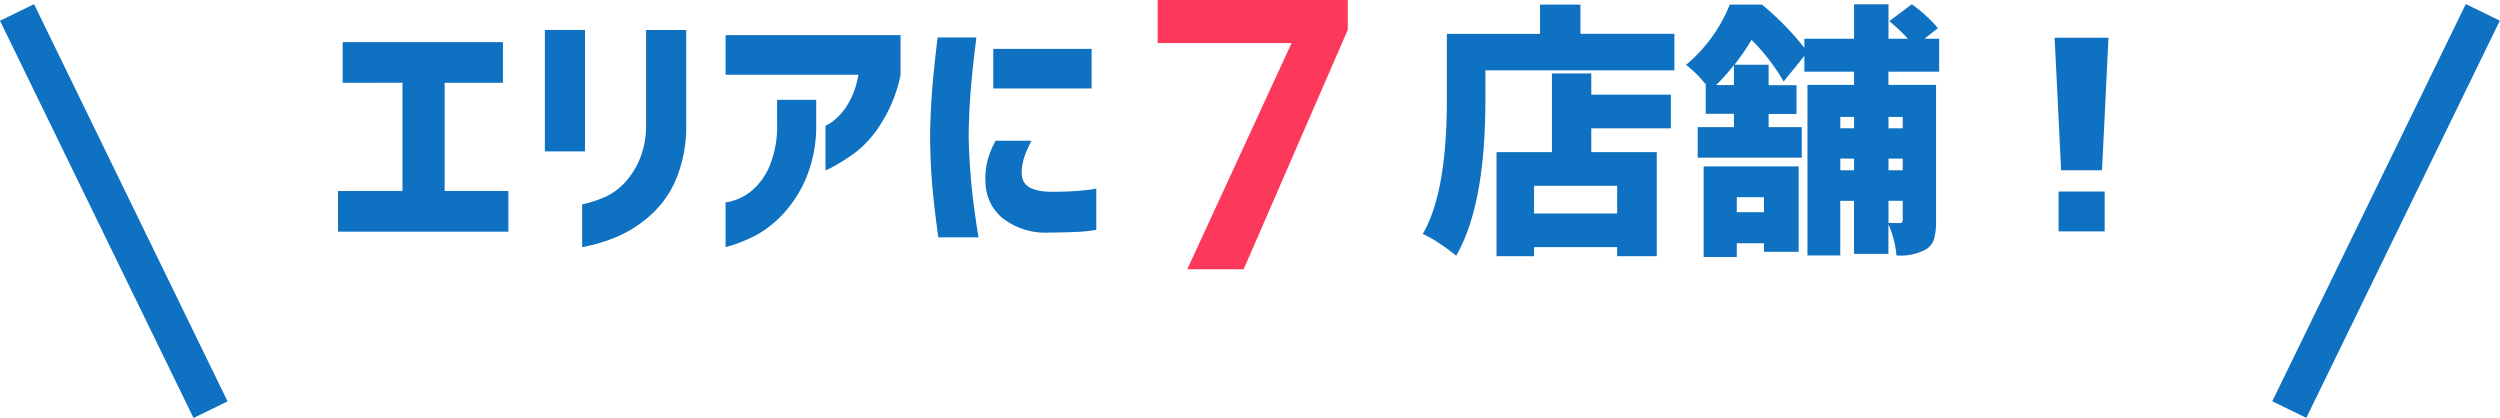
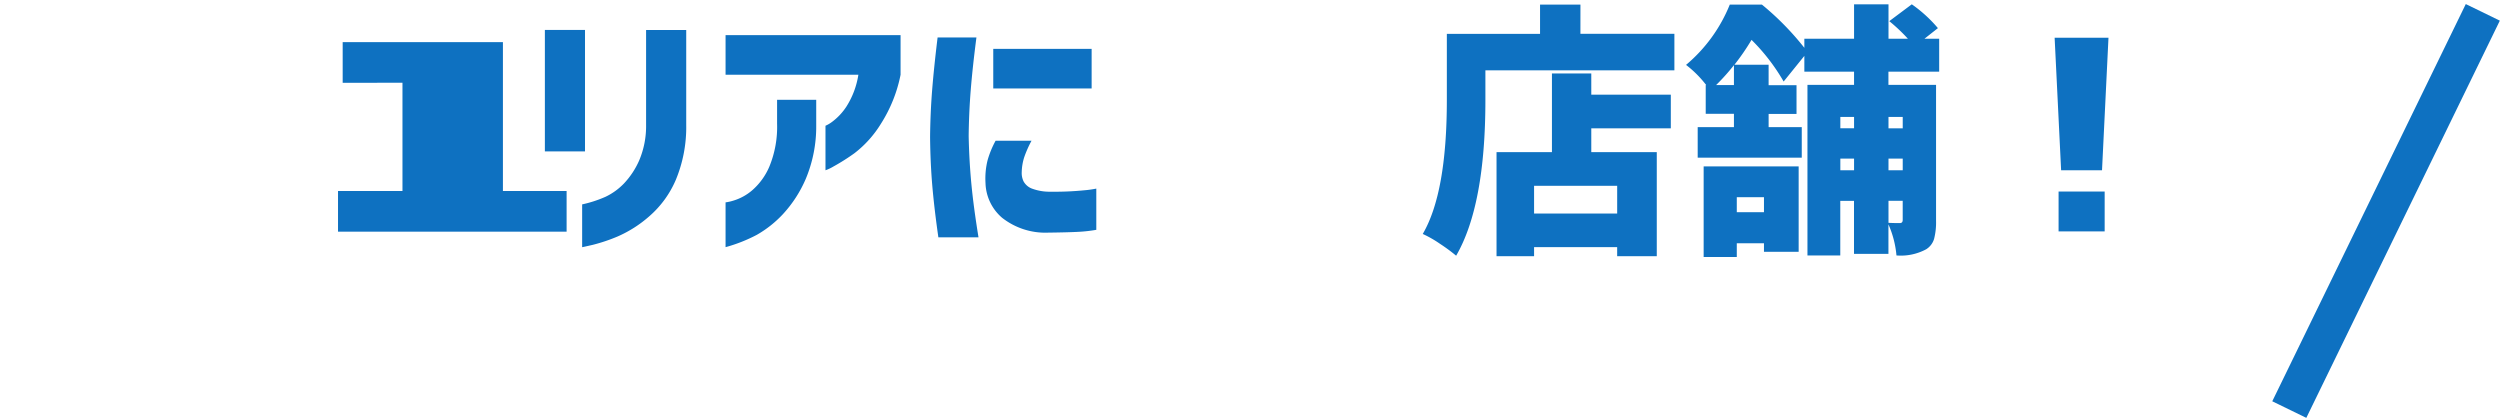
<svg xmlns="http://www.w3.org/2000/svg" width="198.038" height="33.101" viewBox="0 0 198.038 33.101">
  <g transform="translate(-858.379 -7525.027)">
-     <path d="M1.333-11.771v-3.22H14.027v3.22H9.413V-3.2h5.045V.021H.964V-3.2H6.07v-8.572ZM17.35-6.337v-9.618h3.179v9.618Zm2.953,4.2a9.583,9.583,0,0,0,1.846-.6,5.006,5.006,0,0,0,1.466-1.056,6.387,6.387,0,0,0,1.21-1.835,6.951,6.951,0,0,0,.543-2.82v-7.506h3.179v7.506a10.89,10.89,0,0,1-.82,4.358,7.959,7.959,0,0,1-2.112,2.9A9.587,9.587,0,0,1,23.123.4a13.426,13.426,0,0,1-1.979.667q-.8.185-.841.185ZM31.664-12.407v-3.138H45.527v3.138a11.3,11.3,0,0,1-1.559,3.886,8.622,8.622,0,0,1-2.092,2.328,16.277,16.277,0,0,1-1.651,1.046,3.586,3.586,0,0,1-.646.308V-8.367a2.509,2.509,0,0,0,.523-.308,4.732,4.732,0,0,0,1.128-1.2,6.562,6.562,0,0,0,.954-2.533Zm0,10.11a3.681,3.681,0,0,0,.667-.154,4.106,4.106,0,0,0,1.415-.779A5.174,5.174,0,0,0,35.12-5.1a8.242,8.242,0,0,0,.625-3.435v-1.887h3.1v2.01a10.736,10.736,0,0,1-.82,4.235,9.824,9.824,0,0,1-1.815,2.81A8.705,8.705,0,0,1,34.135.277a12.169,12.169,0,0,1-2.471.974ZM52.869-14.458h7.793v3.138H52.869Zm.185,7.28H55.9a8.833,8.833,0,0,0-.574,1.292A4.168,4.168,0,0,0,55.125-4.7a1.52,1.52,0,0,0,.144.738,1.26,1.26,0,0,0,.667.574,3.991,3.991,0,0,0,1.487.246,23.951,23.951,0,0,0,2.666-.113,8.423,8.423,0,0,0,.943-.133V-.123a11.692,11.692,0,0,1-1.507.164Q58.693.082,57.217.1a5.537,5.537,0,0,1-3.65-1.179,3.754,3.754,0,0,1-1.312-2.758,5.965,5.965,0,0,1,.164-1.794A7.415,7.415,0,0,1,53.054-7.178ZM48.46-15.36h3.076q-.308,2.379-.451,4.163t-.164,3.65q.041,1.969.215,3.794T51.7.472H48.521q-.328-2.3-.482-4.1t-.174-3.855q.021-1.928.164-3.722T48.46-15.36ZM102.293-1.415V-3.609H95.71v2.194ZM100.242-12.51v1.682h6.3v2.666h-6.3v1.887h5.188V1.969h-3.138V1.251H95.71v.718H92.736V-6.275h4.389V-12.51Zm-.861-3.138h7.444v2.892H91.854v2.338q0,8.347-2.317,12.346A13.446,13.446,0,0,0,88.255.984,8.837,8.837,0,0,0,86.892.205Q88.8-3.056,88.8-10.418v-5.229h7.383v-2.317h3.2Zm14.54,12.94h-2.153v1.189h2.153ZM109.143,2.03V-5.147h7.526V1.62h-2.748V.943h-2.153V2.03ZM124.913-9.064h-1.128v.9h1.128ZM123.785-2.42V-.677q.349.021.9.021.226,0,.226-.246V-2.42Zm0-3.343v.923h1.128v-.923Zm-3.814.923h1.087v-.923h-1.087Zm1.087-4.225h-1.087v.9h1.087Zm-9.516-2.522v-1.579a16.79,16.79,0,0,1-1.415,1.579ZM127.8-12.653h-4.02v1.046h3.773V-.841A5.248,5.248,0,0,1,127.4.584a1.457,1.457,0,0,1-.625.831,4.235,4.235,0,0,1-2.358.492,7.8,7.8,0,0,0-.636-2.461V1.784h-2.728v-4.2h-1.087V1.907h-2.6V-11.607h3.691v-1.046H117.12V-13.9l-1.641,2.03a15.57,15.57,0,0,0-2.543-3.3,18.243,18.243,0,0,1-1.354,1.969h2.707v1.62H116.5v2.276H114.29v1.046h2.625v2.42h-8.244v-2.42h2.871V-9.311h-2.235v-2.276h.041a8.652,8.652,0,0,0-1.6-1.6,12.176,12.176,0,0,0,3.466-4.778h2.543a22.176,22.176,0,0,1,3.363,3.425v-.718h3.938v-2.728h2.728v2.728h1.538a13.668,13.668,0,0,0-1.477-1.395l1.784-1.333A10.8,10.8,0,0,1,127.7-16.1l-1.066.841H127.8Zm9.146-2.687h4.266L140.7-4.84h-3.24ZM137.259,0V-3.158h3.65V0Z" transform="translate(884.191 7543.355)" fill="#0e71c1" />
-     <path d="M15.952-18.965,7.705,0H3.237L11.5-17.915H.894v-3.413H15.952Z" transform="translate(949.191 7546.355)" fill="#fc395a" />
-     <rect width="3" height="35" transform="matrix(0.899, -0.438, 0.438, 0.899, 858.379, 7526.67)" fill="#0e71c1" />
+     <path d="M1.333-11.771v-3.22H14.027v3.22V-3.2h5.045V.021H.964V-3.2H6.07v-8.572ZM17.35-6.337v-9.618h3.179v9.618Zm2.953,4.2a9.583,9.583,0,0,0,1.846-.6,5.006,5.006,0,0,0,1.466-1.056,6.387,6.387,0,0,0,1.21-1.835,6.951,6.951,0,0,0,.543-2.82v-7.506h3.179v7.506a10.89,10.89,0,0,1-.82,4.358,7.959,7.959,0,0,1-2.112,2.9A9.587,9.587,0,0,1,23.123.4a13.426,13.426,0,0,1-1.979.667q-.8.185-.841.185ZM31.664-12.407v-3.138H45.527v3.138a11.3,11.3,0,0,1-1.559,3.886,8.622,8.622,0,0,1-2.092,2.328,16.277,16.277,0,0,1-1.651,1.046,3.586,3.586,0,0,1-.646.308V-8.367a2.509,2.509,0,0,0,.523-.308,4.732,4.732,0,0,0,1.128-1.2,6.562,6.562,0,0,0,.954-2.533Zm0,10.11a3.681,3.681,0,0,0,.667-.154,4.106,4.106,0,0,0,1.415-.779A5.174,5.174,0,0,0,35.12-5.1a8.242,8.242,0,0,0,.625-3.435v-1.887h3.1v2.01a10.736,10.736,0,0,1-.82,4.235,9.824,9.824,0,0,1-1.815,2.81A8.705,8.705,0,0,1,34.135.277a12.169,12.169,0,0,1-2.471.974ZM52.869-14.458h7.793v3.138H52.869Zm.185,7.28H55.9a8.833,8.833,0,0,0-.574,1.292A4.168,4.168,0,0,0,55.125-4.7a1.52,1.52,0,0,0,.144.738,1.26,1.26,0,0,0,.667.574,3.991,3.991,0,0,0,1.487.246,23.951,23.951,0,0,0,2.666-.113,8.423,8.423,0,0,0,.943-.133V-.123a11.692,11.692,0,0,1-1.507.164Q58.693.082,57.217.1a5.537,5.537,0,0,1-3.65-1.179,3.754,3.754,0,0,1-1.312-2.758,5.965,5.965,0,0,1,.164-1.794A7.415,7.415,0,0,1,53.054-7.178ZM48.46-15.36h3.076q-.308,2.379-.451,4.163t-.164,3.65q.041,1.969.215,3.794T51.7.472H48.521q-.328-2.3-.482-4.1t-.174-3.855q.021-1.928.164-3.722T48.46-15.36ZM102.293-1.415V-3.609H95.71v2.194ZM100.242-12.51v1.682h6.3v2.666h-6.3v1.887h5.188V1.969h-3.138V1.251H95.71v.718H92.736V-6.275h4.389V-12.51Zm-.861-3.138h7.444v2.892H91.854v2.338q0,8.347-2.317,12.346A13.446,13.446,0,0,0,88.255.984,8.837,8.837,0,0,0,86.892.205Q88.8-3.056,88.8-10.418v-5.229h7.383v-2.317h3.2Zm14.54,12.94h-2.153v1.189h2.153ZM109.143,2.03V-5.147h7.526V1.62h-2.748V.943h-2.153V2.03ZM124.913-9.064h-1.128v.9h1.128ZM123.785-2.42V-.677q.349.021.9.021.226,0,.226-.246V-2.42Zm0-3.343v.923h1.128v-.923Zm-3.814.923h1.087v-.923h-1.087Zm1.087-4.225h-1.087v.9h1.087Zm-9.516-2.522v-1.579a16.79,16.79,0,0,1-1.415,1.579ZM127.8-12.653h-4.02v1.046h3.773V-.841A5.248,5.248,0,0,1,127.4.584a1.457,1.457,0,0,1-.625.831,4.235,4.235,0,0,1-2.358.492,7.8,7.8,0,0,0-.636-2.461V1.784h-2.728v-4.2h-1.087V1.907h-2.6V-11.607h3.691v-1.046H117.12V-13.9l-1.641,2.03a15.57,15.57,0,0,0-2.543-3.3,18.243,18.243,0,0,1-1.354,1.969h2.707v1.62H116.5v2.276H114.29v1.046h2.625v2.42h-8.244v-2.42h2.871V-9.311h-2.235v-2.276h.041a8.652,8.652,0,0,0-1.6-1.6,12.176,12.176,0,0,0,3.466-4.778h2.543a22.176,22.176,0,0,1,3.363,3.425v-.718h3.938v-2.728h2.728v2.728h1.538a13.668,13.668,0,0,0-1.477-1.395l1.784-1.333A10.8,10.8,0,0,1,127.7-16.1l-1.066.841H127.8Zm9.146-2.687h4.266L140.7-4.84h-3.24ZM137.259,0V-3.158h3.65V0Z" transform="translate(884.191 7543.355)" fill="#0e71c1" />
    <rect width="3" height="35" transform="matrix(-0.899, -0.438, 0.438, -0.899, 1041.074, 7558.128)" fill="#0e71c1" />
  </g>
</svg>